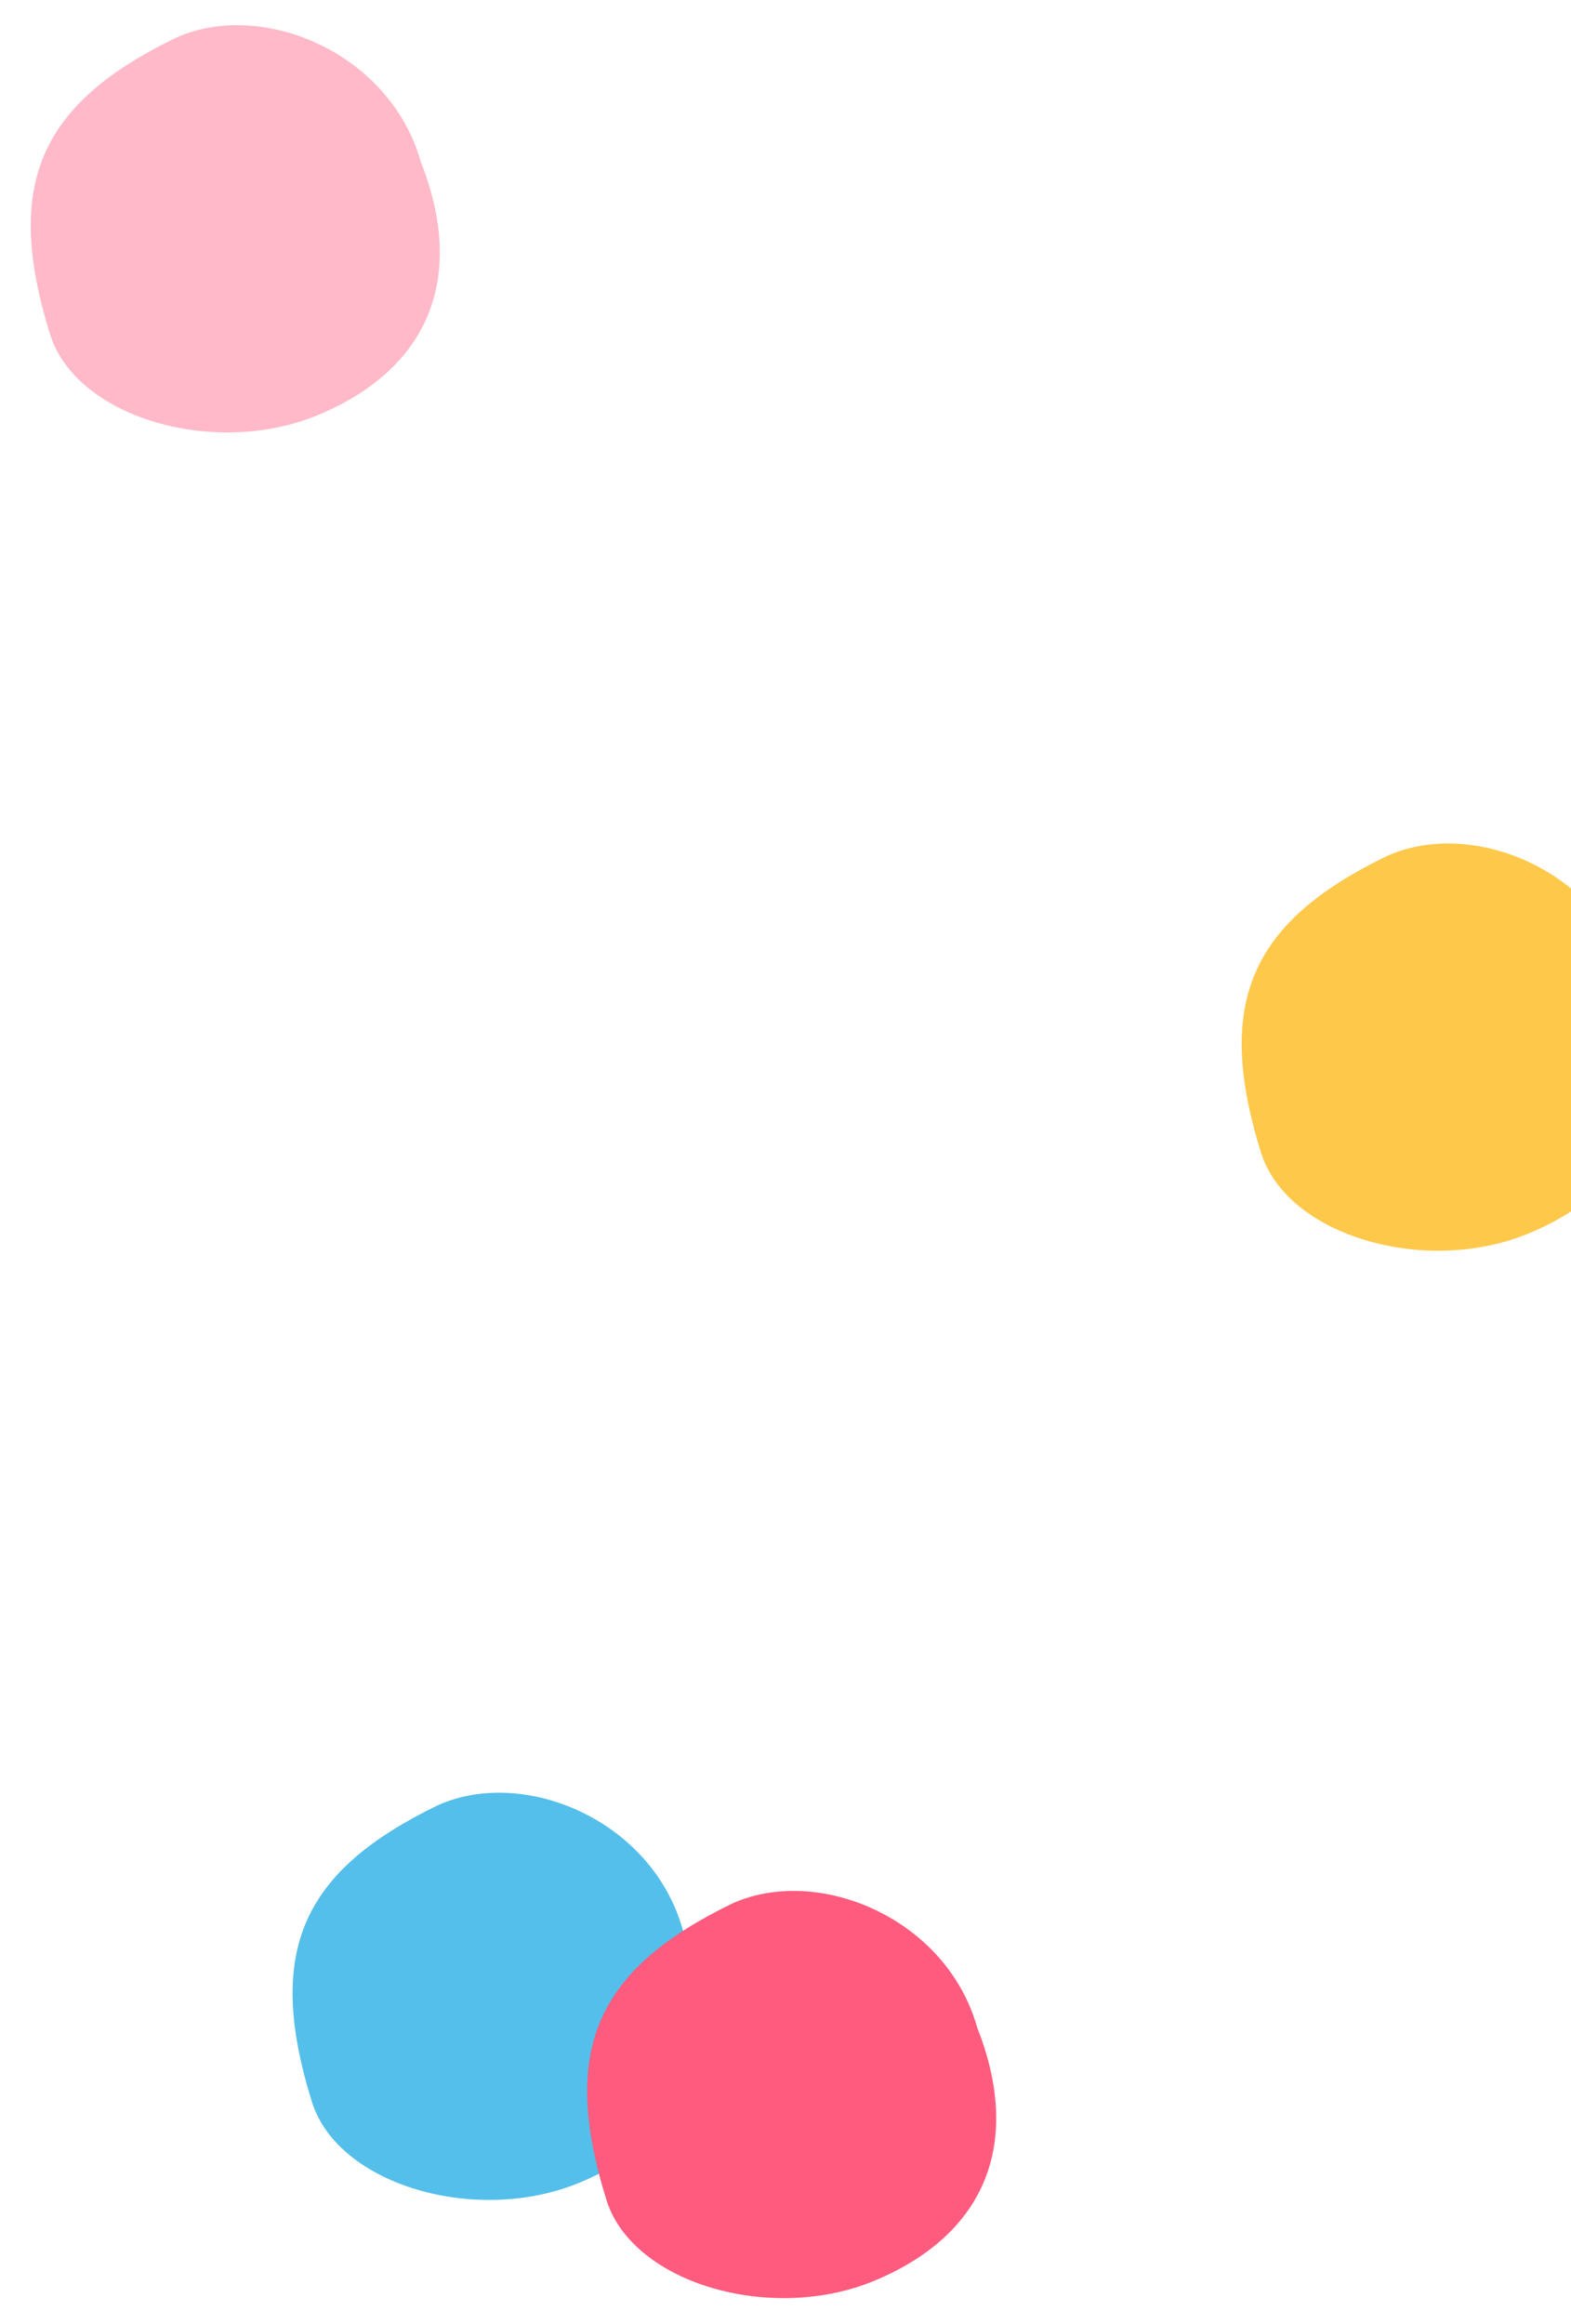
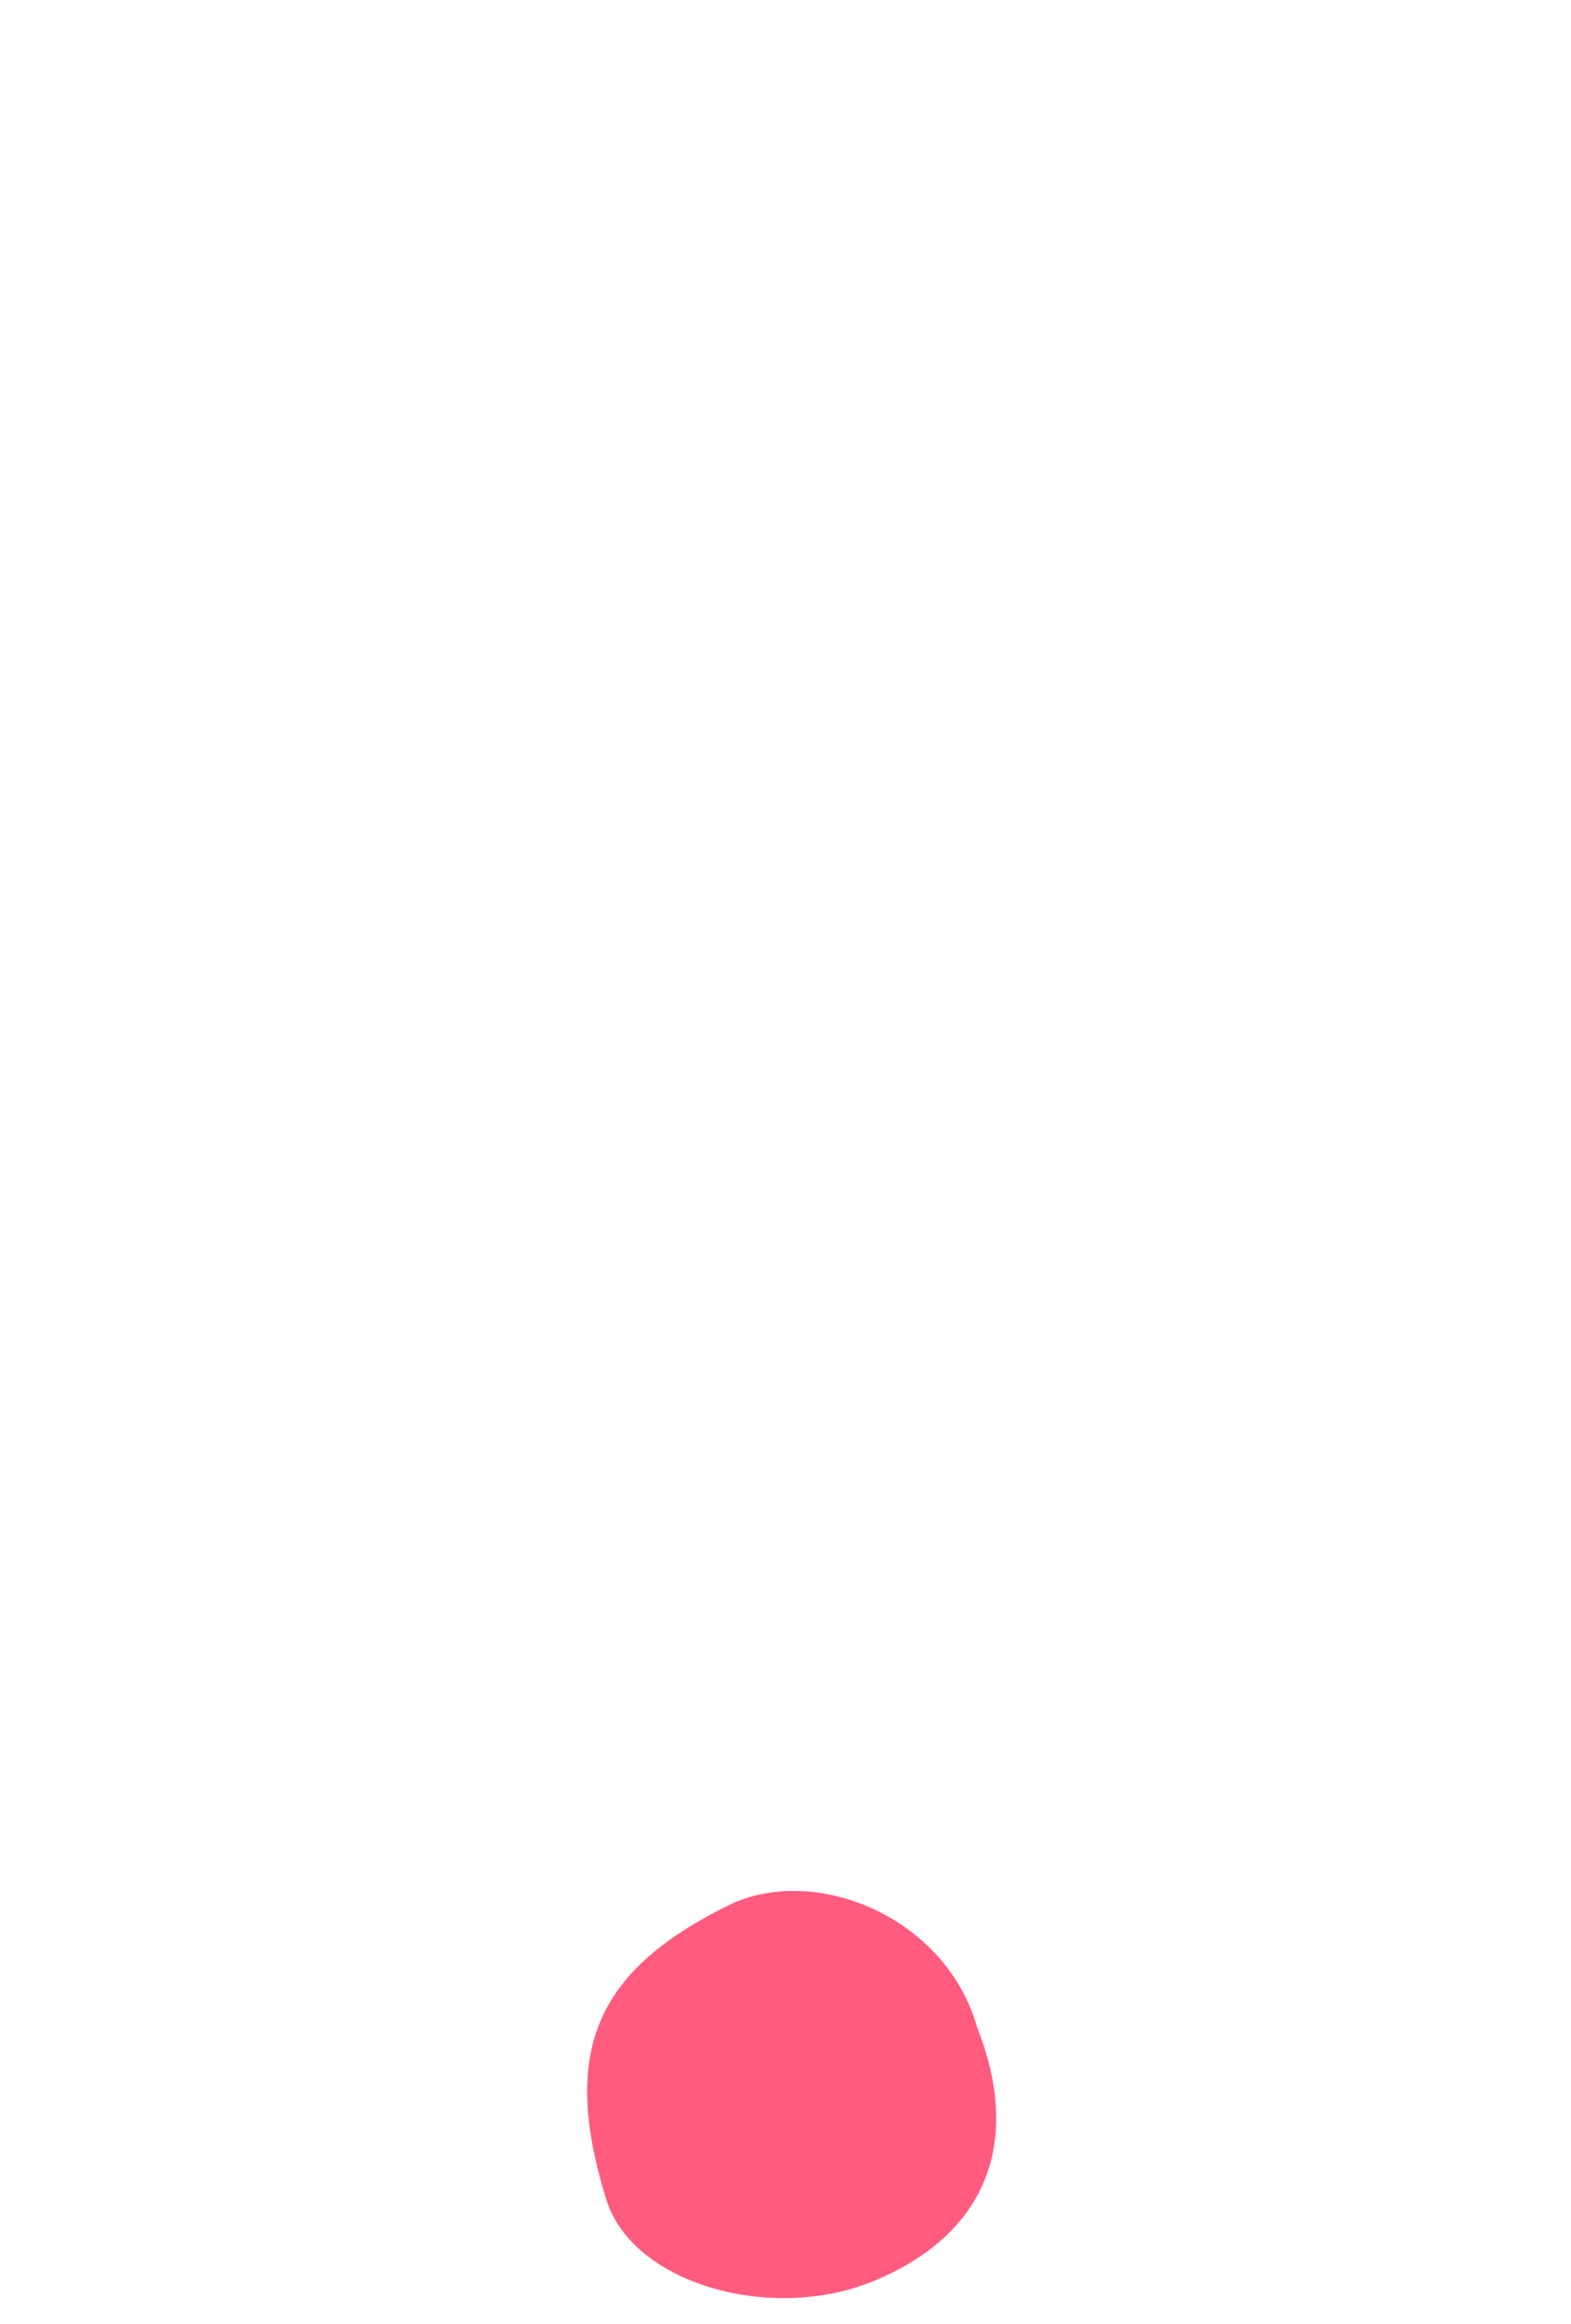
<svg xmlns="http://www.w3.org/2000/svg" width="48" height="71" viewBox="0 0 48 71" fill="none">
  <g clip-path="url(#clip0_680_4069)">
-     <path d="M12.858 4.947C14.252 8.491 13.098 11.273 9.715 12.68C6.575 13.987 2.348 12.772 1.536 10.233C0.075 5.565 1.278 3.146 5.369 1.157C7.994 -0.032 11.915 1.598 12.858 4.947Z" fill="#FFB9C8" />
-     <path d="M20.858 58.947C22.253 62.491 21.098 65.273 17.715 66.68C14.575 67.987 10.348 66.772 9.536 64.233C8.075 59.565 9.278 57.146 13.369 55.157C15.994 53.969 19.915 55.598 20.858 58.947Z" fill="#53BFEA" />
-     <path d="M49.856 29.947C51.251 33.491 50.096 36.273 46.714 37.68C43.573 38.987 39.346 37.772 38.534 35.233C37.073 30.565 38.276 28.146 42.367 26.157C44.992 24.968 48.913 26.598 49.856 29.947Z" fill="#FEC84B" />
    <path d="M29.858 61.947C31.253 65.491 30.098 68.273 26.715 69.68C23.575 70.987 19.348 69.772 18.536 67.233C17.075 62.565 18.278 60.146 22.369 58.157C24.994 56.969 28.915 58.598 29.858 61.947Z" fill="#FF5B7E" />
  </g>
  <defs>
    <clipPath id="clip0_680_4069">
      <rect width="48" height="71" fill="white" />
    </clipPath>
  </defs>
</svg>